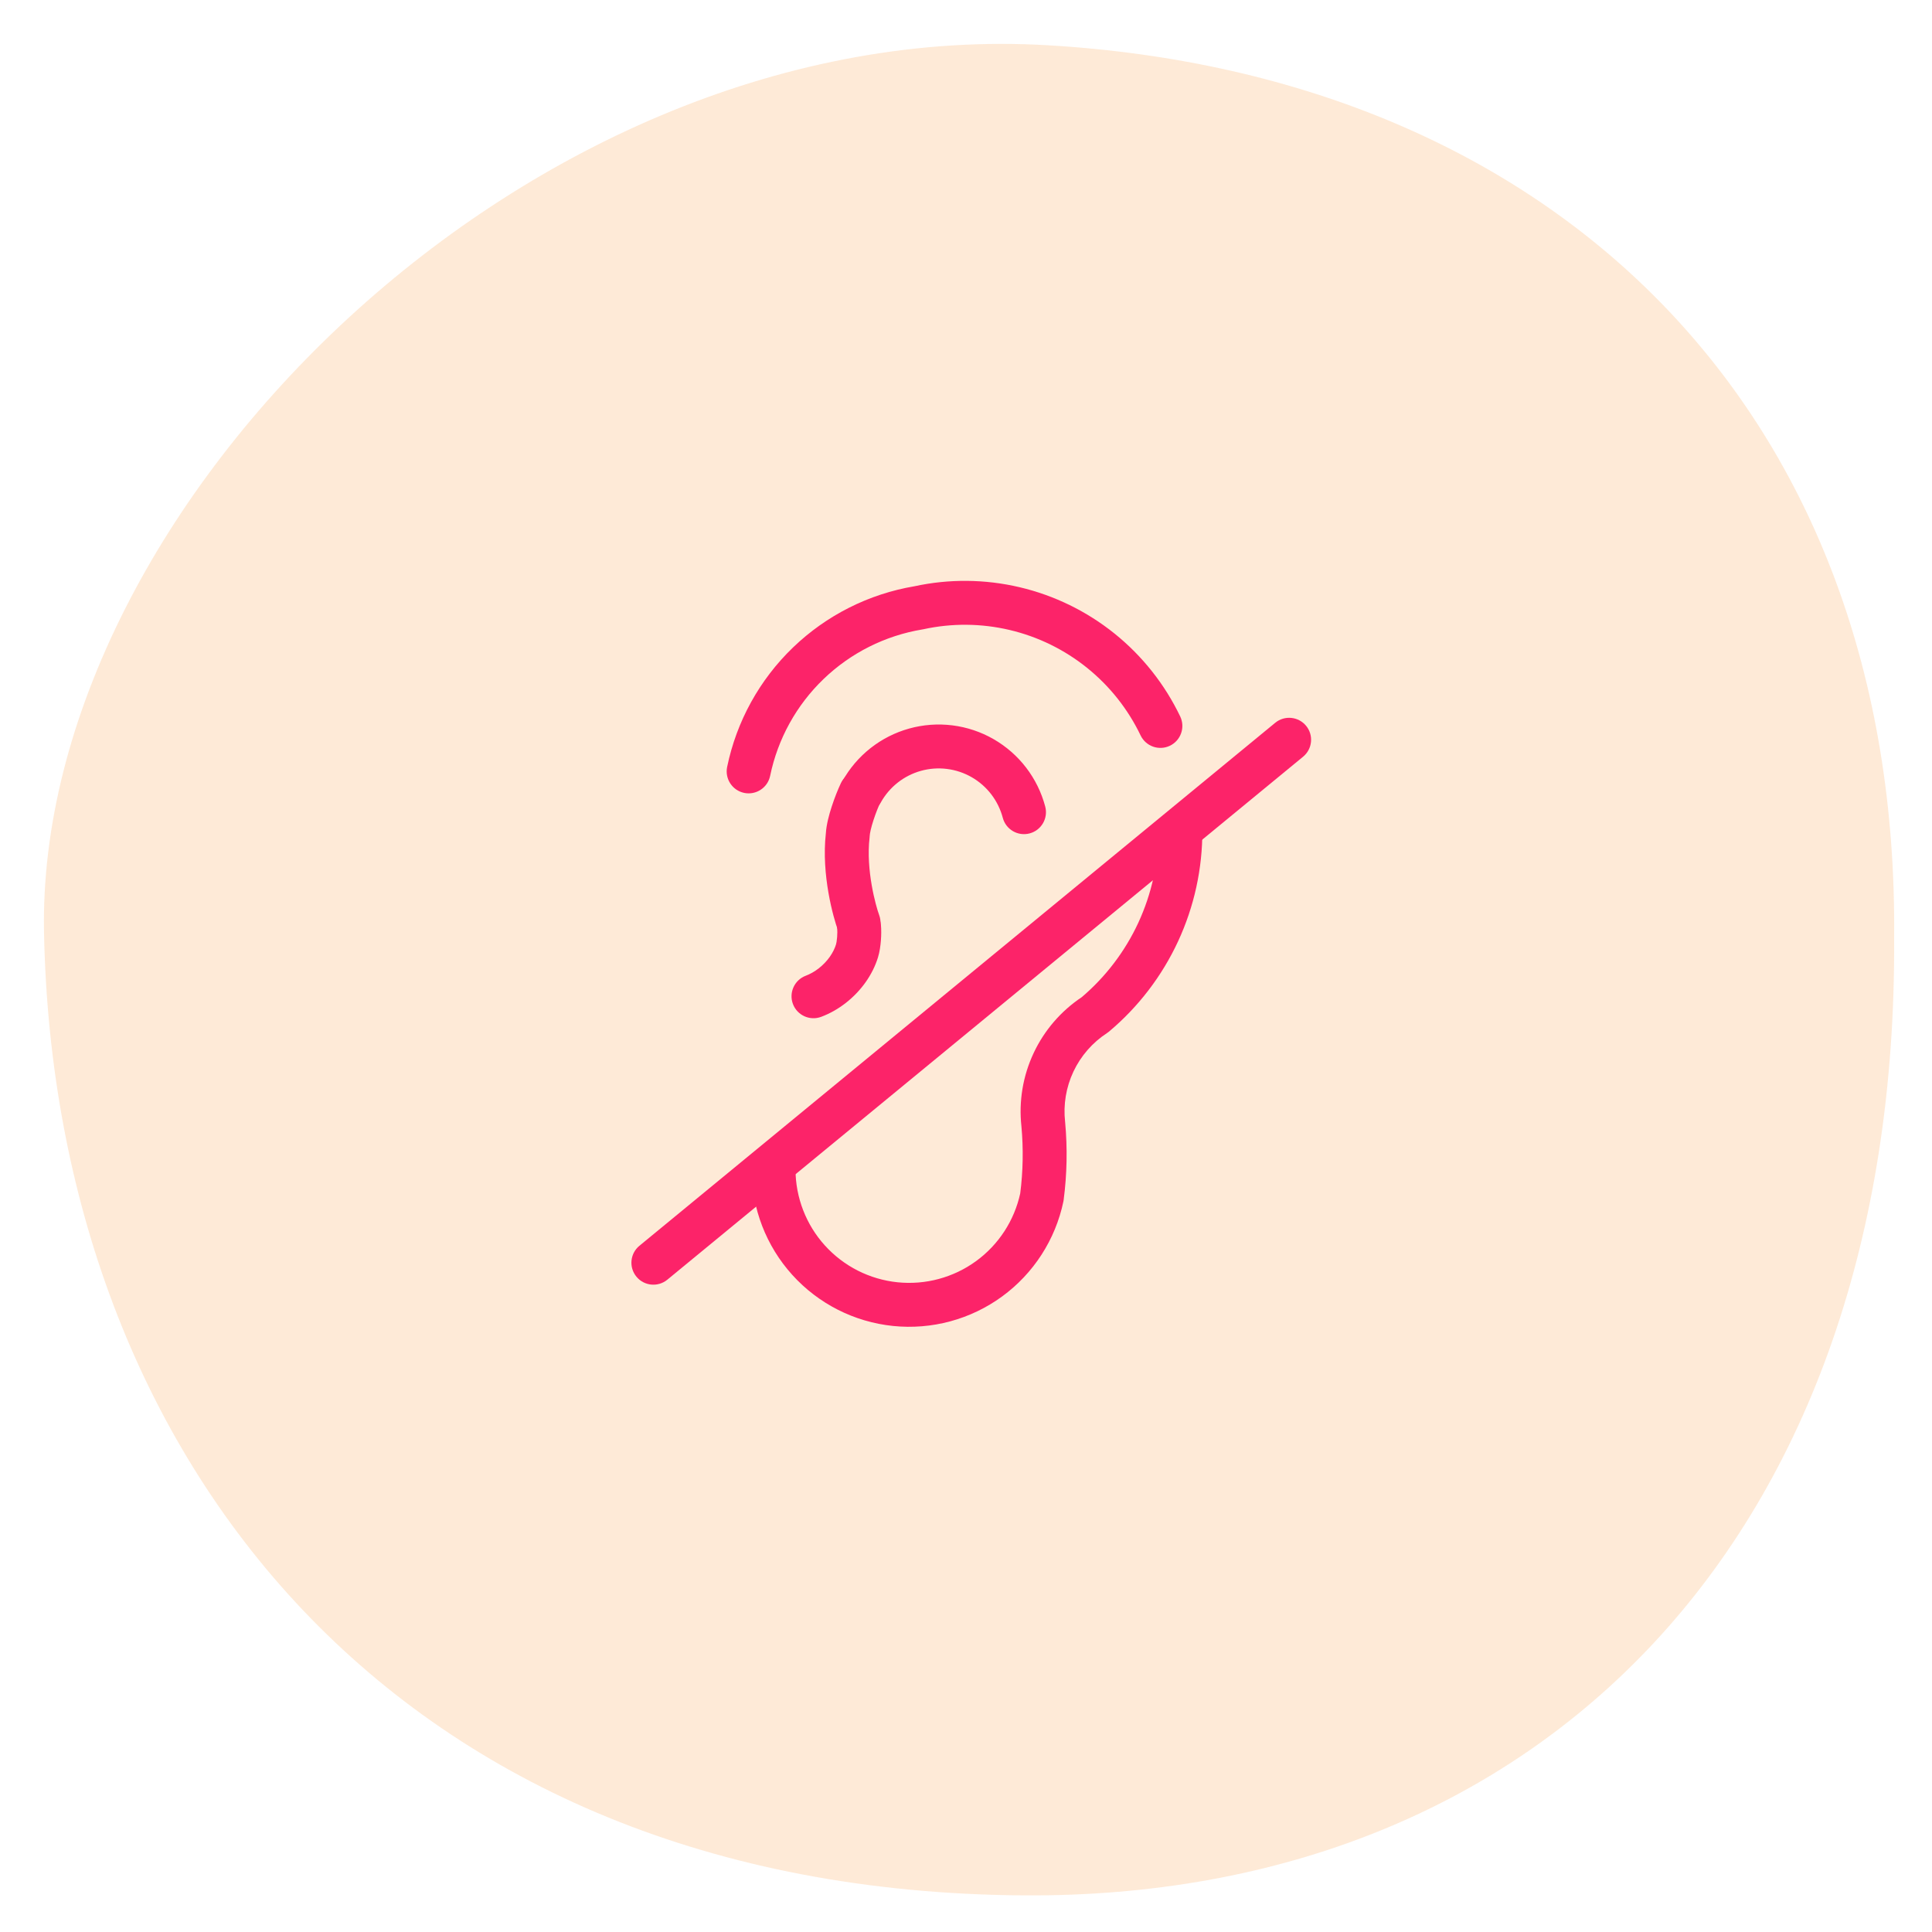
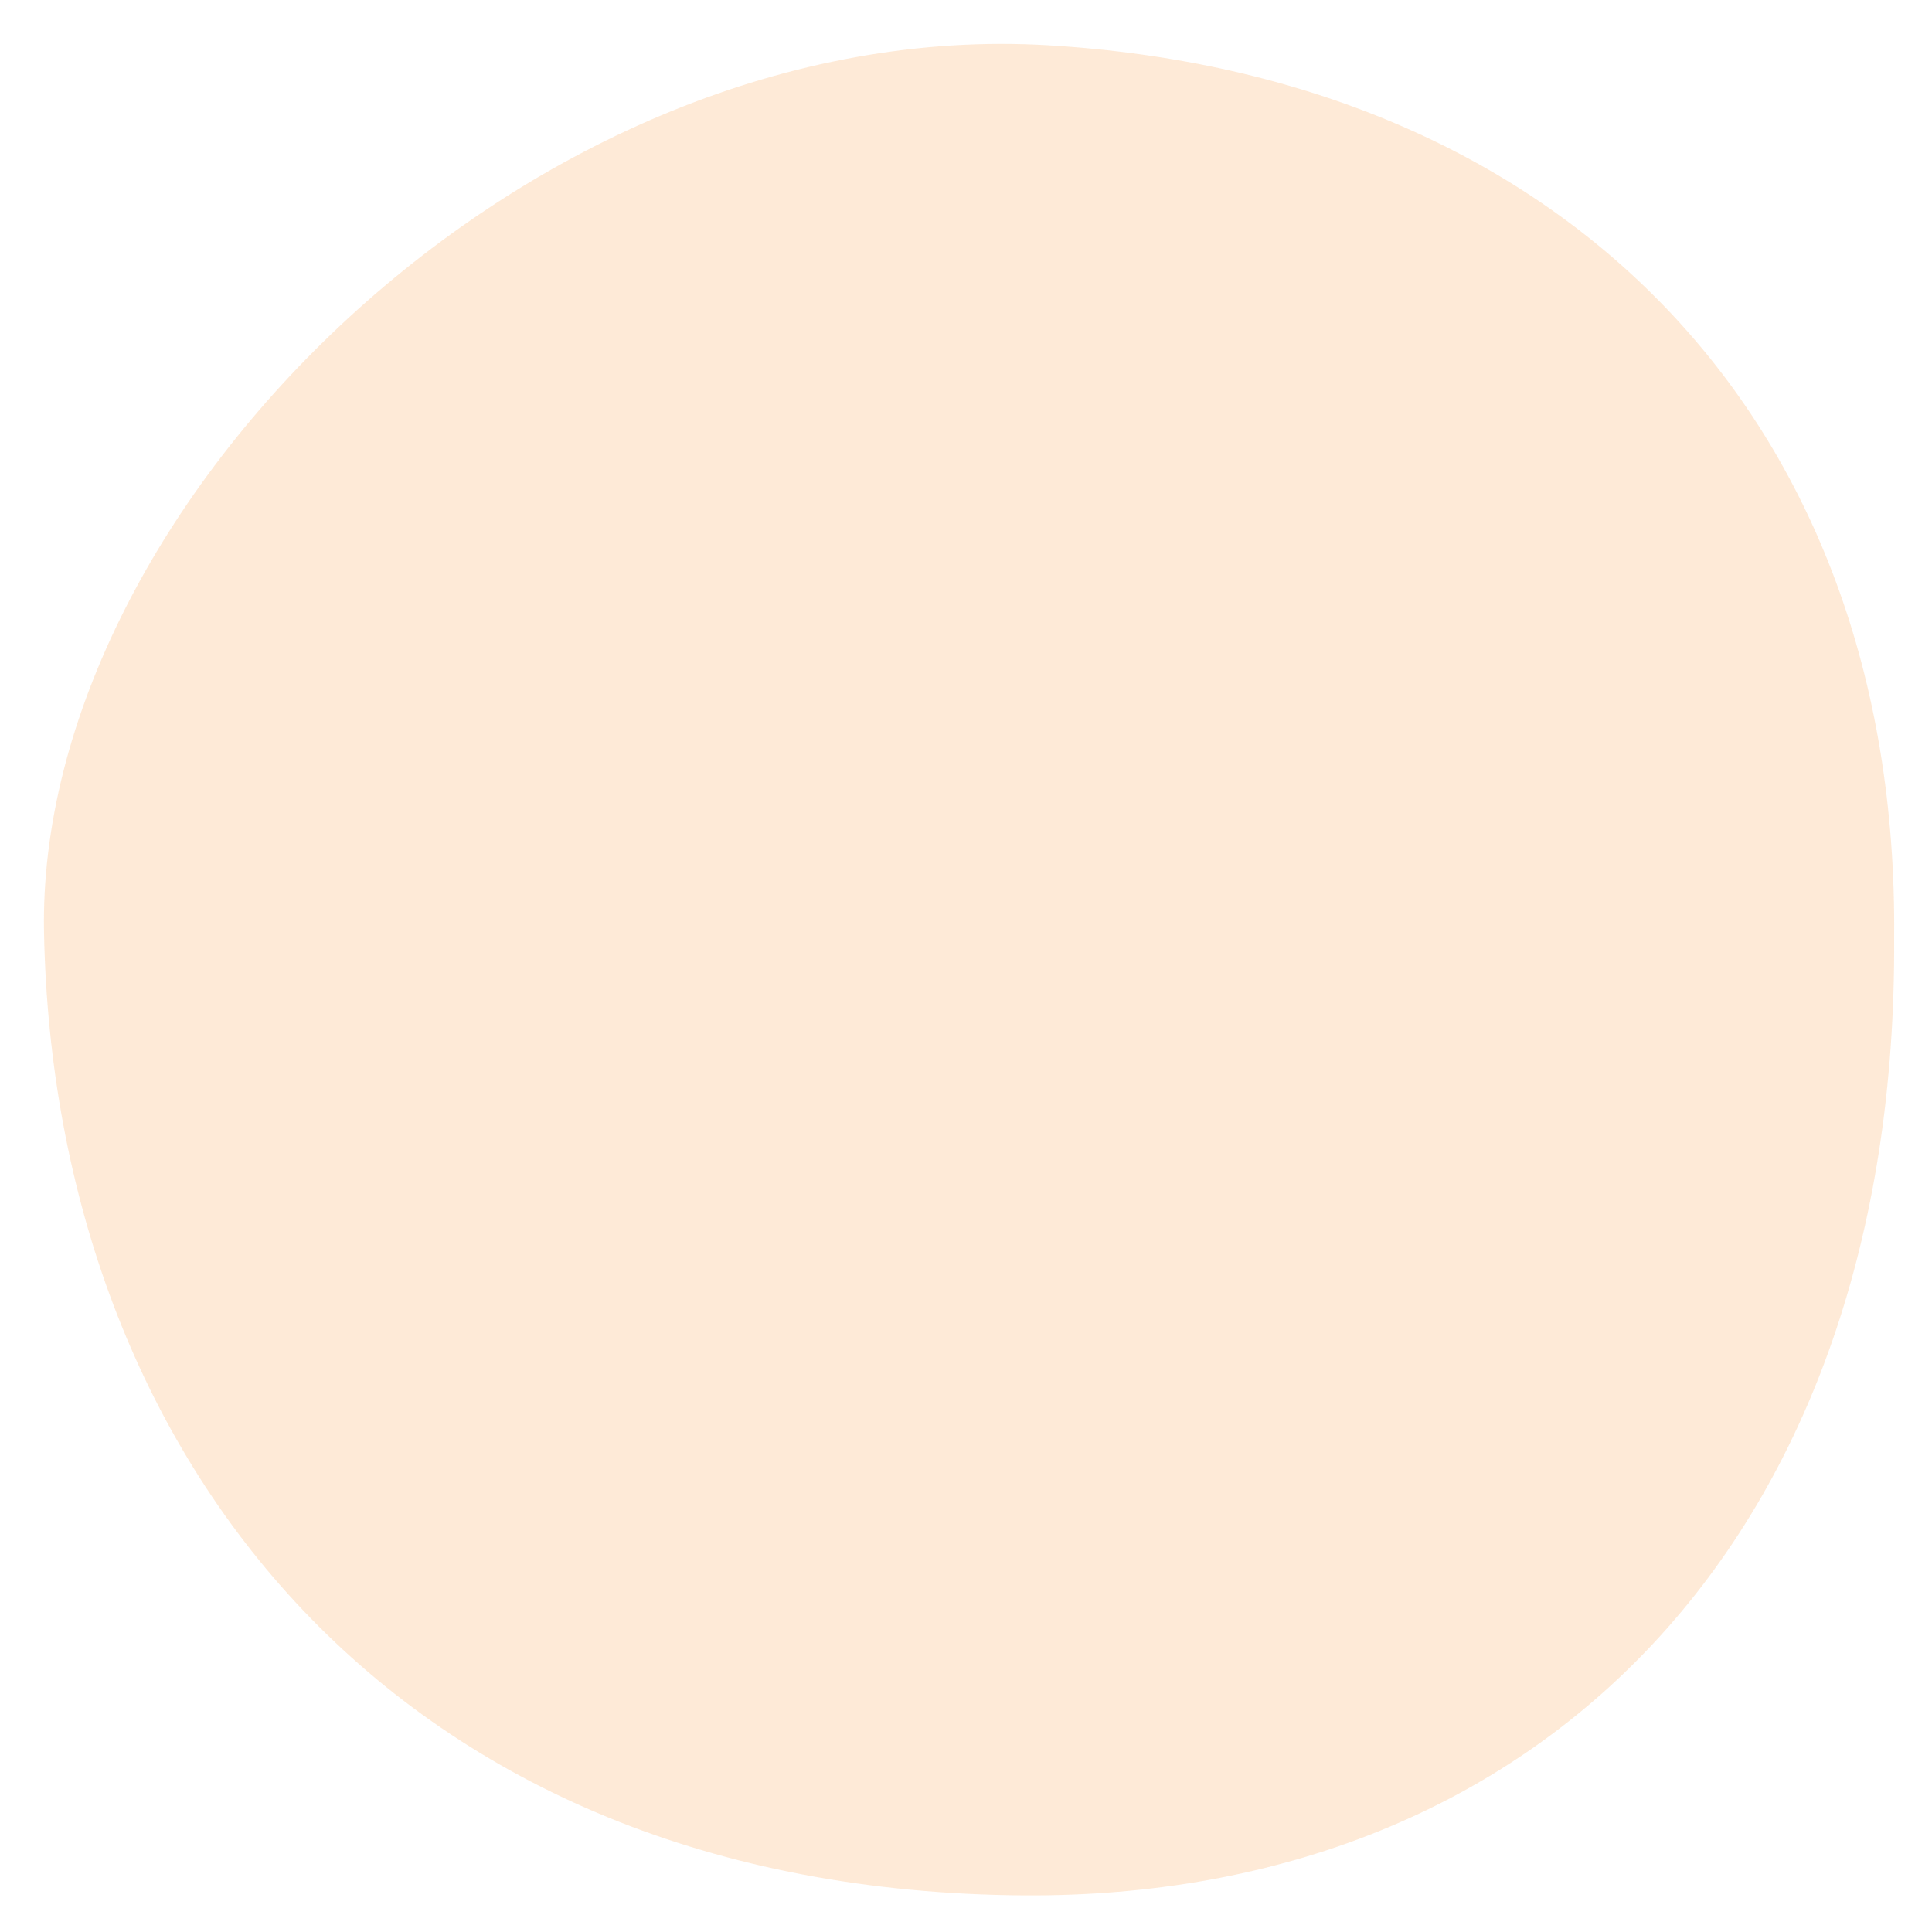
<svg xmlns="http://www.w3.org/2000/svg" viewBox="0 0 88 88" fill="none">
  <path d="M86.275 42.722C86.445 70.043 70.135 86.493 46.615 86.332C18.095 86.132 2.485 66.493 2.005 42.492C1.615 23.062 24.175 0.662 47.735 2.062C70.945 3.432 86.505 18.812 86.275 42.722Z" fill="#FDCA9C" fill-opacity="0.4" />
-   <path fill-rule="evenodd" clip-rule="evenodd" d="M35.233 52.268C35.785 52.267 36.233 52.714 36.234 53.266C36.237 54.546 36.713 55.779 37.571 56.728C38.429 57.678 39.609 58.275 40.882 58.406C42.154 58.537 43.431 58.192 44.464 57.438C45.488 56.691 46.201 55.594 46.47 54.357C46.599 53.346 46.617 52.325 46.525 51.31C46.398 50.161 46.592 49 47.086 47.954C47.571 46.925 48.328 46.048 49.274 45.418C50.365 44.489 51.243 43.335 51.846 42.035C52.457 40.717 52.771 39.282 52.765 37.829C52.764 37.277 53.21 36.828 53.762 36.826C54.314 36.824 54.763 37.27 54.765 37.822C54.772 39.567 54.394 41.293 53.66 42.876C52.926 44.459 51.853 45.862 50.517 46.985C50.486 47.011 50.454 47.035 50.42 47.057C49.759 47.488 49.231 48.094 48.894 48.808C48.558 49.521 48.426 50.314 48.514 51.098L48.516 51.118C48.624 52.296 48.601 53.482 48.448 54.655C48.445 54.68 48.441 54.706 48.435 54.731C48.071 56.467 47.076 58.007 45.644 59.053C44.211 60.099 42.442 60.577 40.677 60.396C38.912 60.214 37.277 59.386 36.088 58.07C34.898 56.754 34.238 55.044 34.234 53.27C34.233 52.718 34.68 52.269 35.233 52.268Z" fill="#FC2369" />
-   <path fill-rule="evenodd" clip-rule="evenodd" d="M39.45 42.969C38.931 43.158 38.357 42.891 38.168 42.372C37.961 41.806 37.404 39.856 37.617 37.953C37.642 37.556 37.764 37.104 37.883 36.74C38.011 36.345 38.168 35.953 38.302 35.671C38.539 35.172 39.135 34.959 39.634 35.196C40.133 35.432 40.346 36.029 40.109 36.528C40.015 36.726 39.889 37.038 39.785 37.358C39.674 37.699 39.619 37.958 39.613 38.084C39.612 38.107 39.61 38.13 39.608 38.153C39.436 39.625 39.889 41.256 40.047 41.687C40.236 42.206 39.968 42.78 39.45 42.969Z" fill="#FC2369" />
-   <path fill-rule="evenodd" clip-rule="evenodd" d="M33.898 36.116C33.357 36.004 33.009 35.475 33.12 34.934C33.548 32.858 34.595 30.959 36.123 29.489C37.645 28.025 39.572 27.054 41.654 26.703C43.234 26.361 44.87 26.377 46.443 26.747C48.025 27.12 49.502 27.842 50.768 28.86C52.034 29.879 53.055 31.169 53.757 32.634C53.995 33.132 53.785 33.729 53.287 33.968C52.789 34.206 52.192 33.996 51.953 33.498C51.38 32.302 50.547 31.25 49.514 30.419C48.481 29.587 47.275 28.998 45.985 28.694C44.694 28.39 43.352 28.379 42.057 28.662C42.04 28.666 42.024 28.669 42.007 28.671C40.314 28.953 38.746 29.741 37.51 30.931C36.273 32.121 35.426 33.657 35.079 35.338C34.968 35.879 34.439 36.227 33.898 36.116ZM38.758 36.944C38.275 36.676 38.101 36.067 38.369 35.584C38.691 35.003 39.126 34.491 39.648 34.079C40.17 33.667 40.769 33.363 41.409 33.185C42.05 33.006 42.719 32.957 43.379 33.039C44.039 33.121 44.676 33.334 45.253 33.665C45.829 33.996 46.335 34.438 46.739 34.965C47.144 35.493 47.439 36.096 47.609 36.739C47.75 37.273 47.431 37.82 46.897 37.961C46.363 38.102 45.816 37.783 45.675 37.249C45.573 36.862 45.395 36.5 45.152 36.182C44.909 35.865 44.605 35.599 44.258 35.4C43.911 35.201 43.528 35.073 43.131 35.024C42.734 34.974 42.332 35.004 41.946 35.111C41.561 35.219 41.201 35.401 40.887 35.649C40.573 35.897 40.312 36.205 40.118 36.554C39.85 37.037 39.241 37.212 38.758 36.944Z" fill="#FC2369" />
-   <path fill-rule="evenodd" clip-rule="evenodd" d="M39.03 41.231C39.58 41.176 40.07 41.577 40.125 42.126C40.146 42.34 40.142 42.601 40.124 42.836C40.106 43.067 40.069 43.354 39.992 43.603C39.868 44.008 39.672 44.394 39.422 44.746C39.171 45.098 38.867 45.415 38.525 45.682C38.184 45.949 37.804 46.165 37.405 46.315C36.888 46.509 36.312 46.248 36.117 45.731C35.923 45.214 36.185 44.637 36.702 44.443C36.9 44.368 37.103 44.255 37.294 44.105C37.486 43.956 37.655 43.779 37.792 43.587C37.928 43.395 38.024 43.199 38.08 43.016C38.094 42.972 38.117 42.852 38.13 42.682C38.143 42.516 38.14 42.382 38.135 42.326C38.08 41.776 38.48 41.286 39.03 41.231Z" fill="#FC2369" />
-   <path fill-rule="evenodd" clip-rule="evenodd" d="M59.491 33.06C59.842 33.486 59.78 34.116 59.354 34.467L30.396 58.288C29.969 58.639 29.339 58.577 28.988 58.151C28.637 57.724 28.698 57.094 29.125 56.743L58.083 32.923C58.51 32.572 59.14 32.633 59.491 33.06Z" fill="#FC2369" />
</svg>